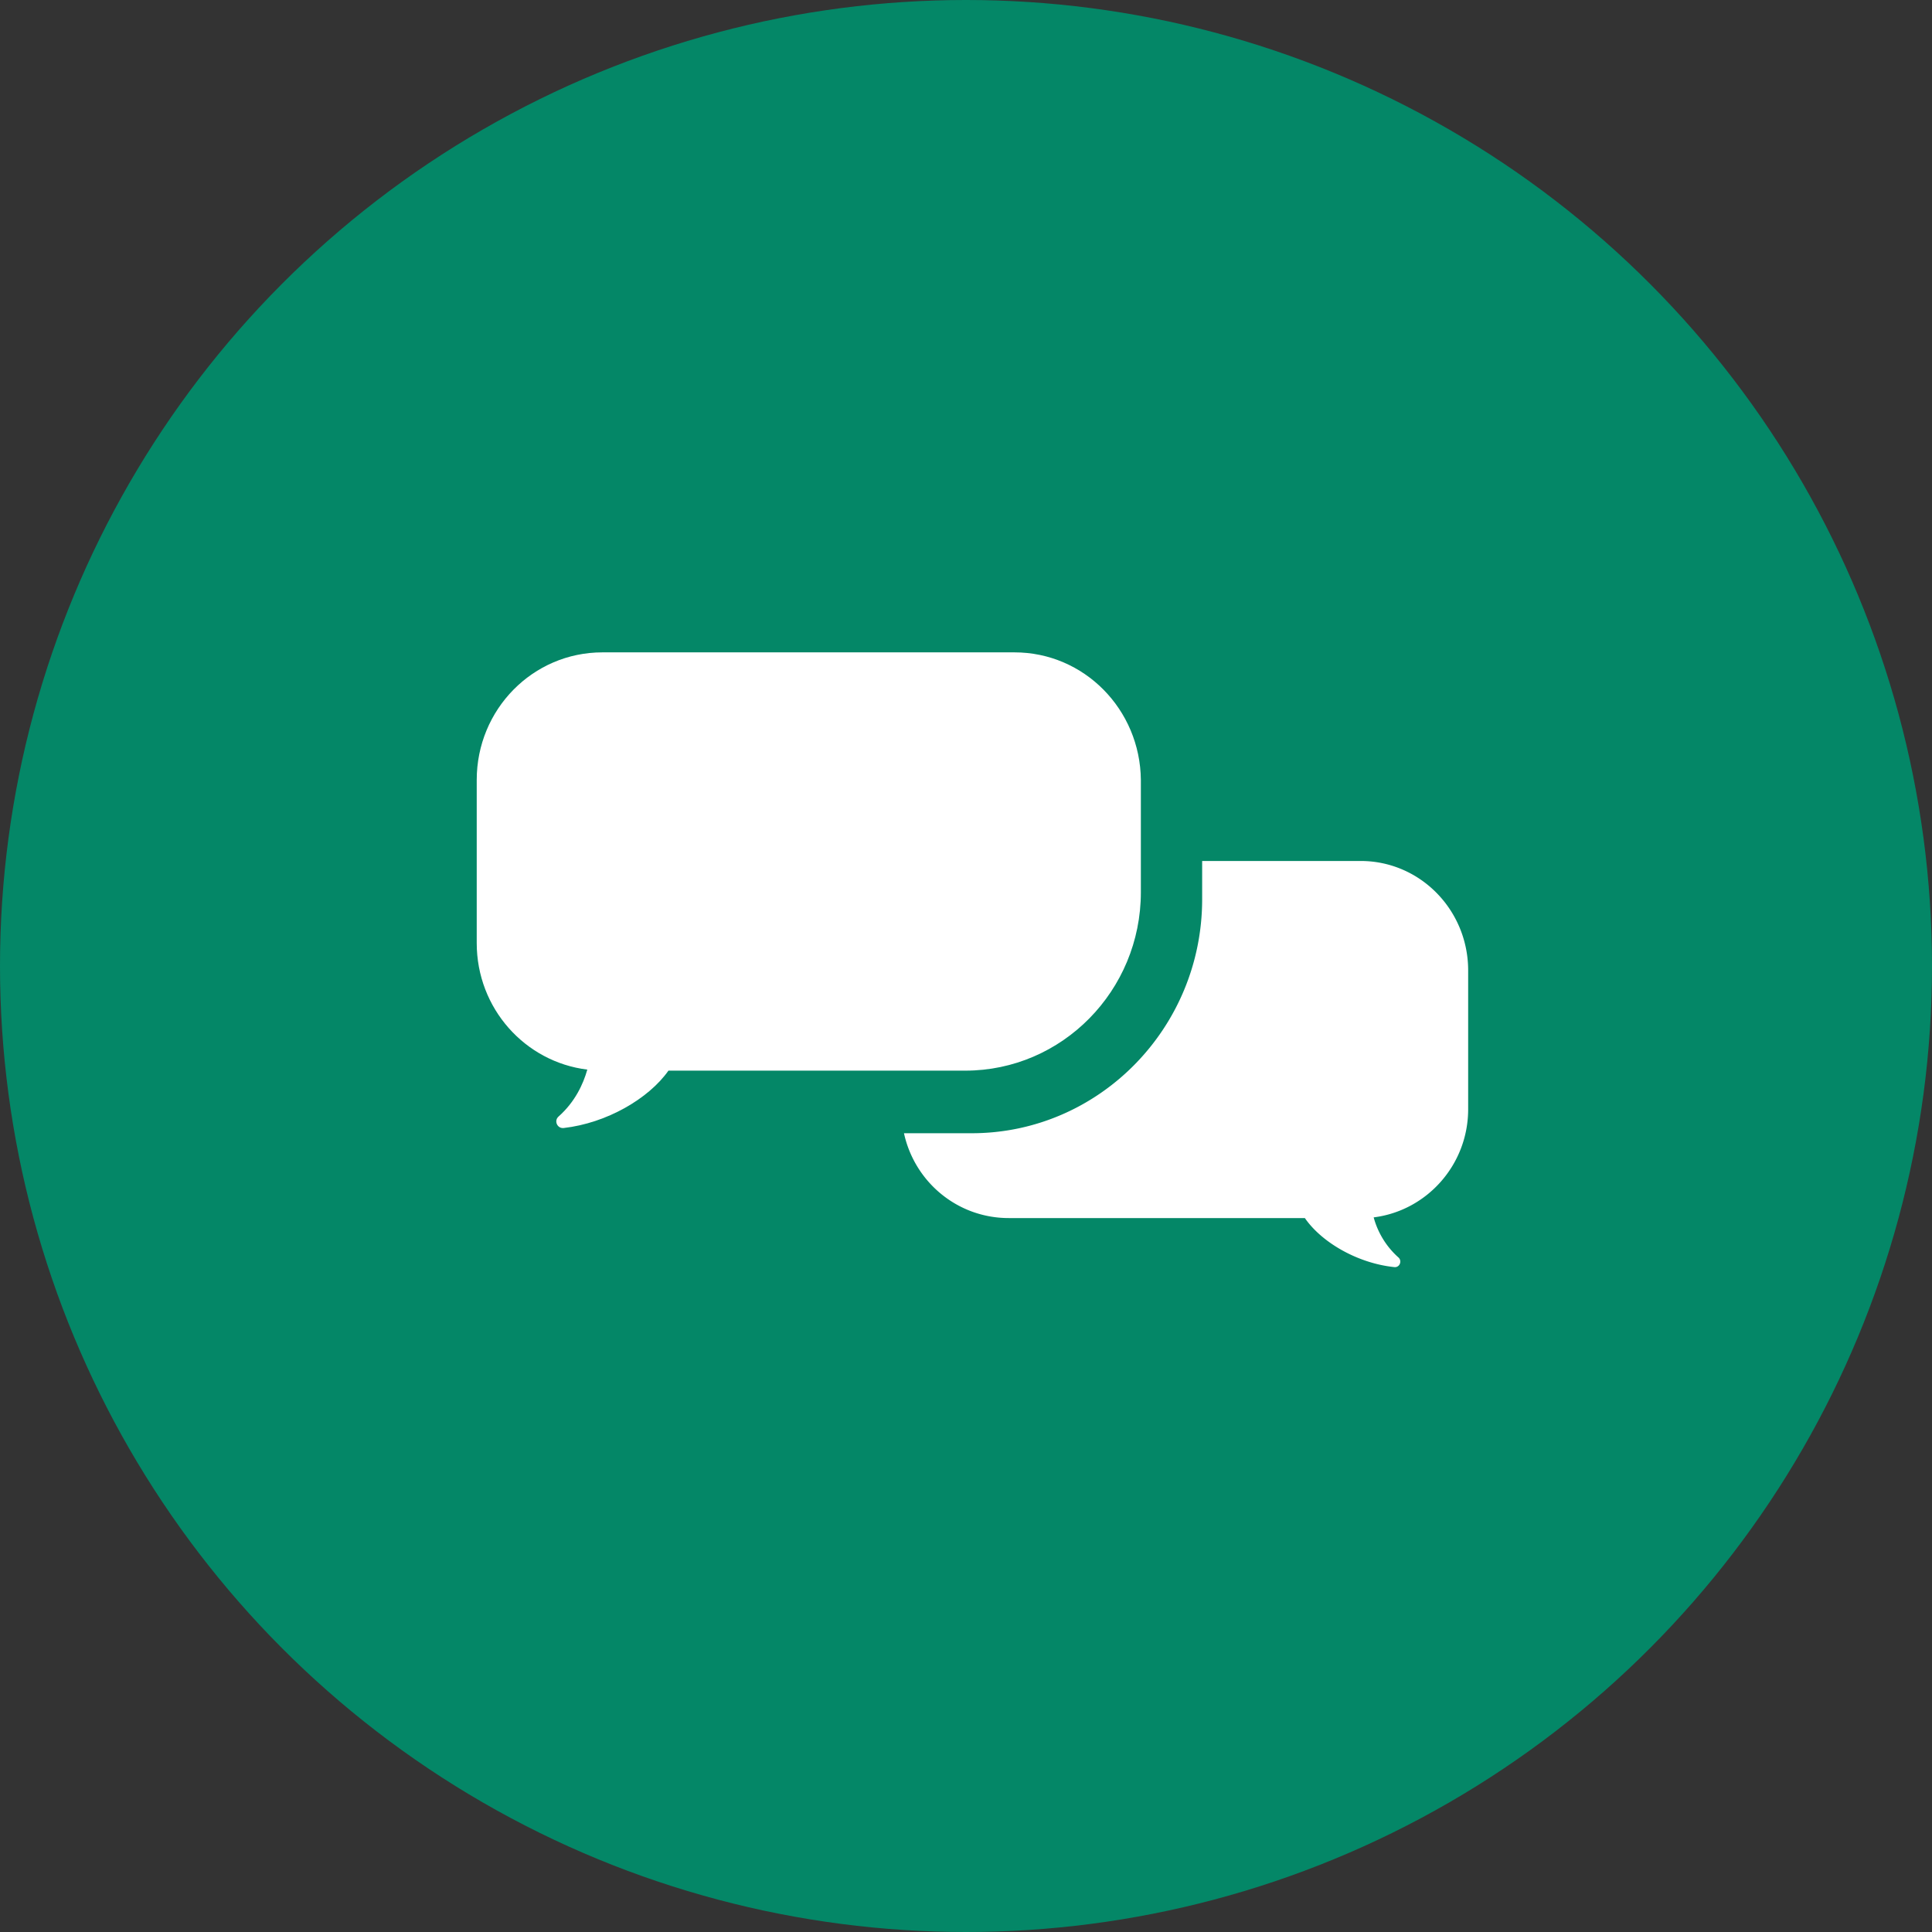
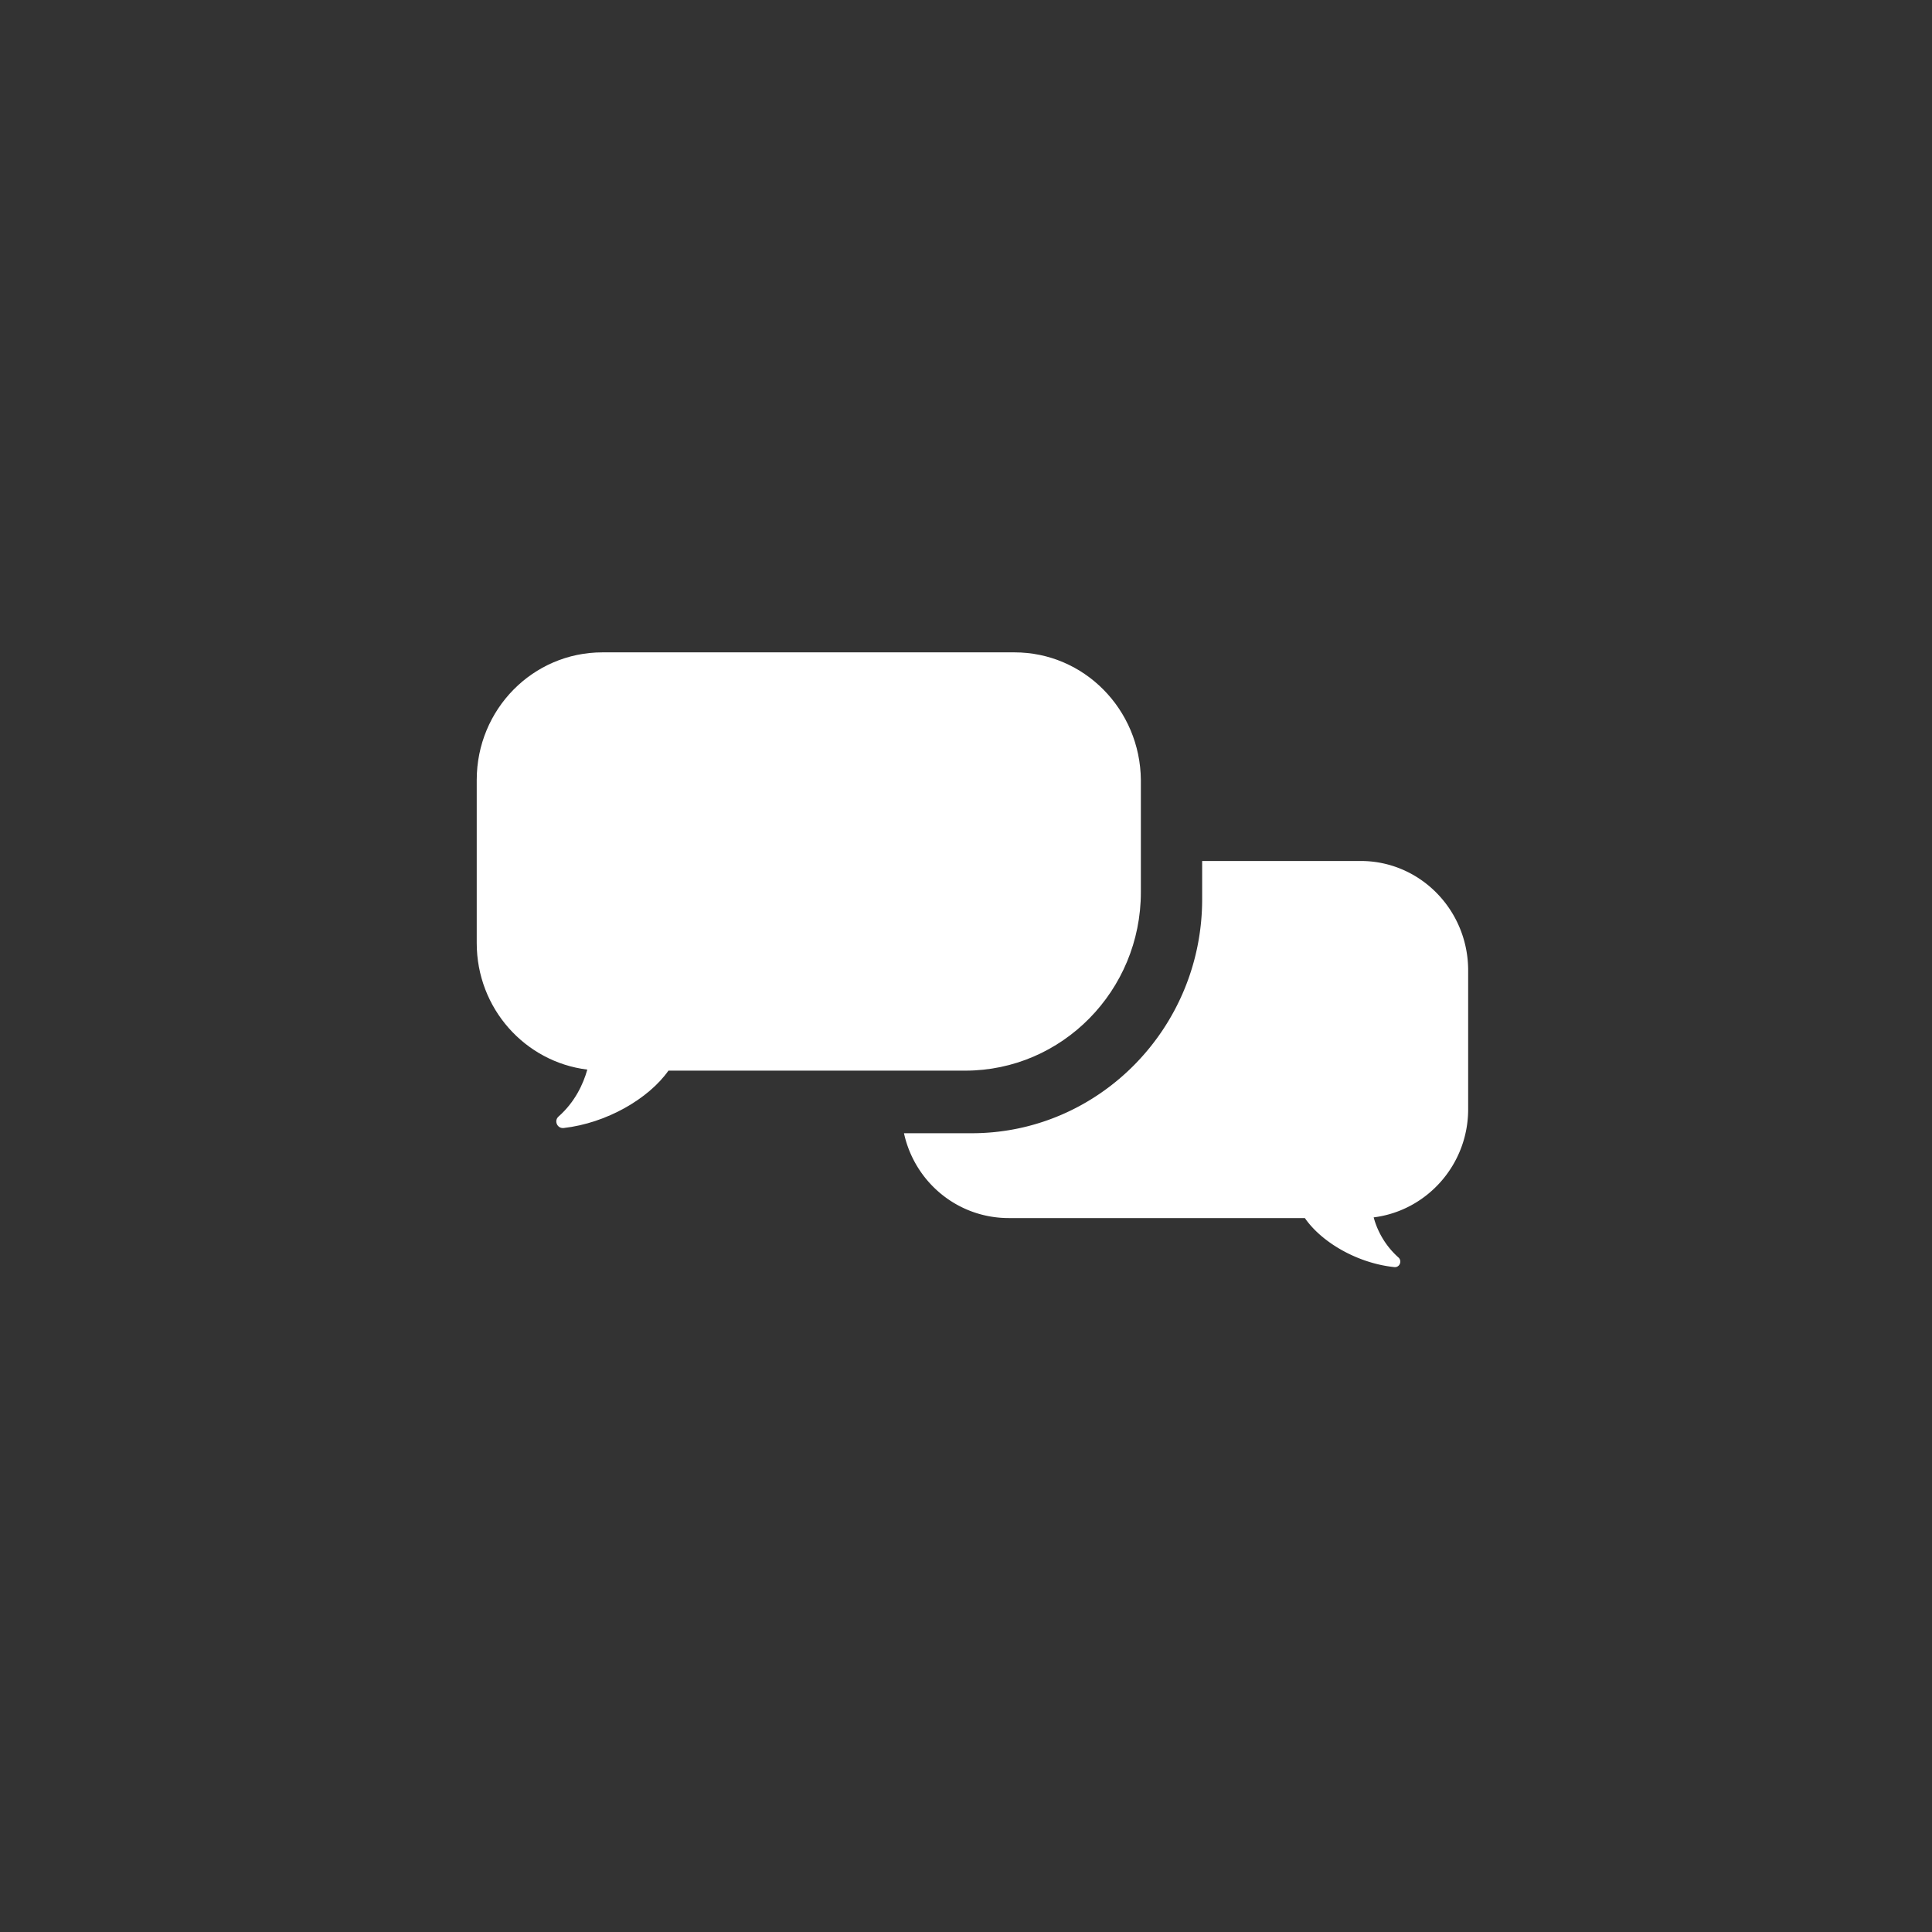
<svg xmlns="http://www.w3.org/2000/svg" width="154" height="154" fill="none">
  <rect width="100%" height="100%" fill="#333333" stroke="none" />
-   <circle cx="77" cy="77" r="77" fill="#048767" />
  <g clip-path="url(#clip0)" fill="#fff">
    <path d="M80.87 52H48.015C42.475 52 38 56.545 38 62.171V75.17c0 5.21 3.848 9.478 8.814 10.088-.327 1.164-.982 2.577-2.292 3.741-.382.333-.11.97.41.915 3.41-.388 6.767-2.328 8.35-4.573H76.94c7.722 0 13.998-6.374 13.998-14.218v-8.952C90.885 56.545 86.41 52 80.87 52z" />
    <path d="M108.459 68.629H95.824v3.049c0 10.282-8.241 18.652-18.365 18.652h-5.403c.846 3.88 4.257 6.762 8.35 6.762h23.605c1.337 1.94 4.202 3.603 7.122 3.908.437.055.655-.499.327-.776a6.58 6.58 0 01-1.964-3.187c4.229-.527 7.531-4.185 7.531-8.62V77.304c-.027-4.795-3.847-8.675-8.568-8.675z" />
  </g>
  <defs>
    <clipPath id="clip0">
      <path fill="#fff" transform="translate(38 52)" d="M0 0h79v49H0z" />
    </clipPath>
  </defs>
</svg>